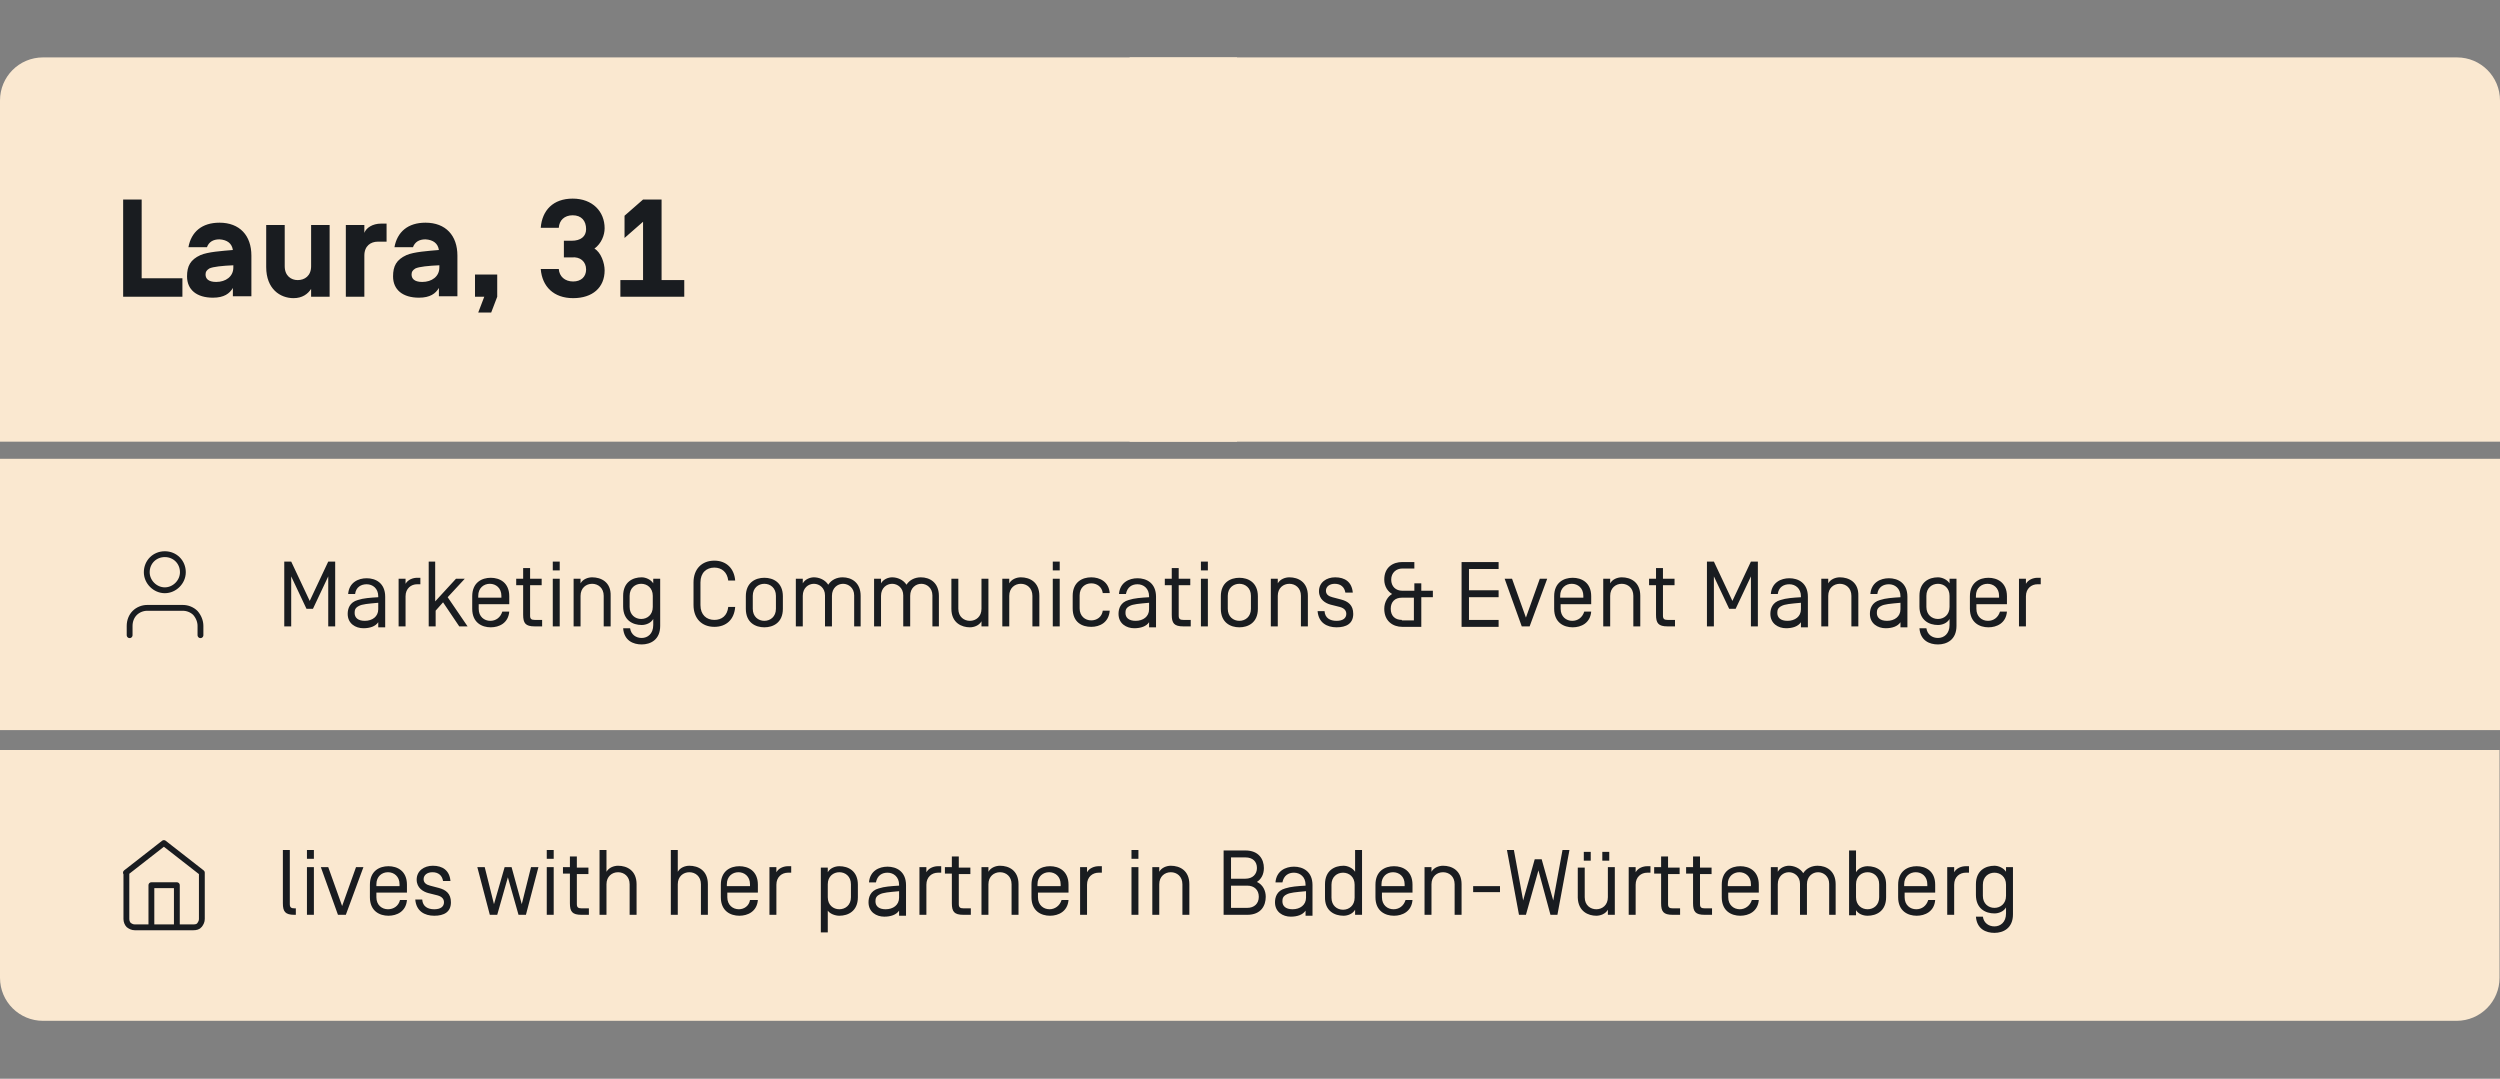
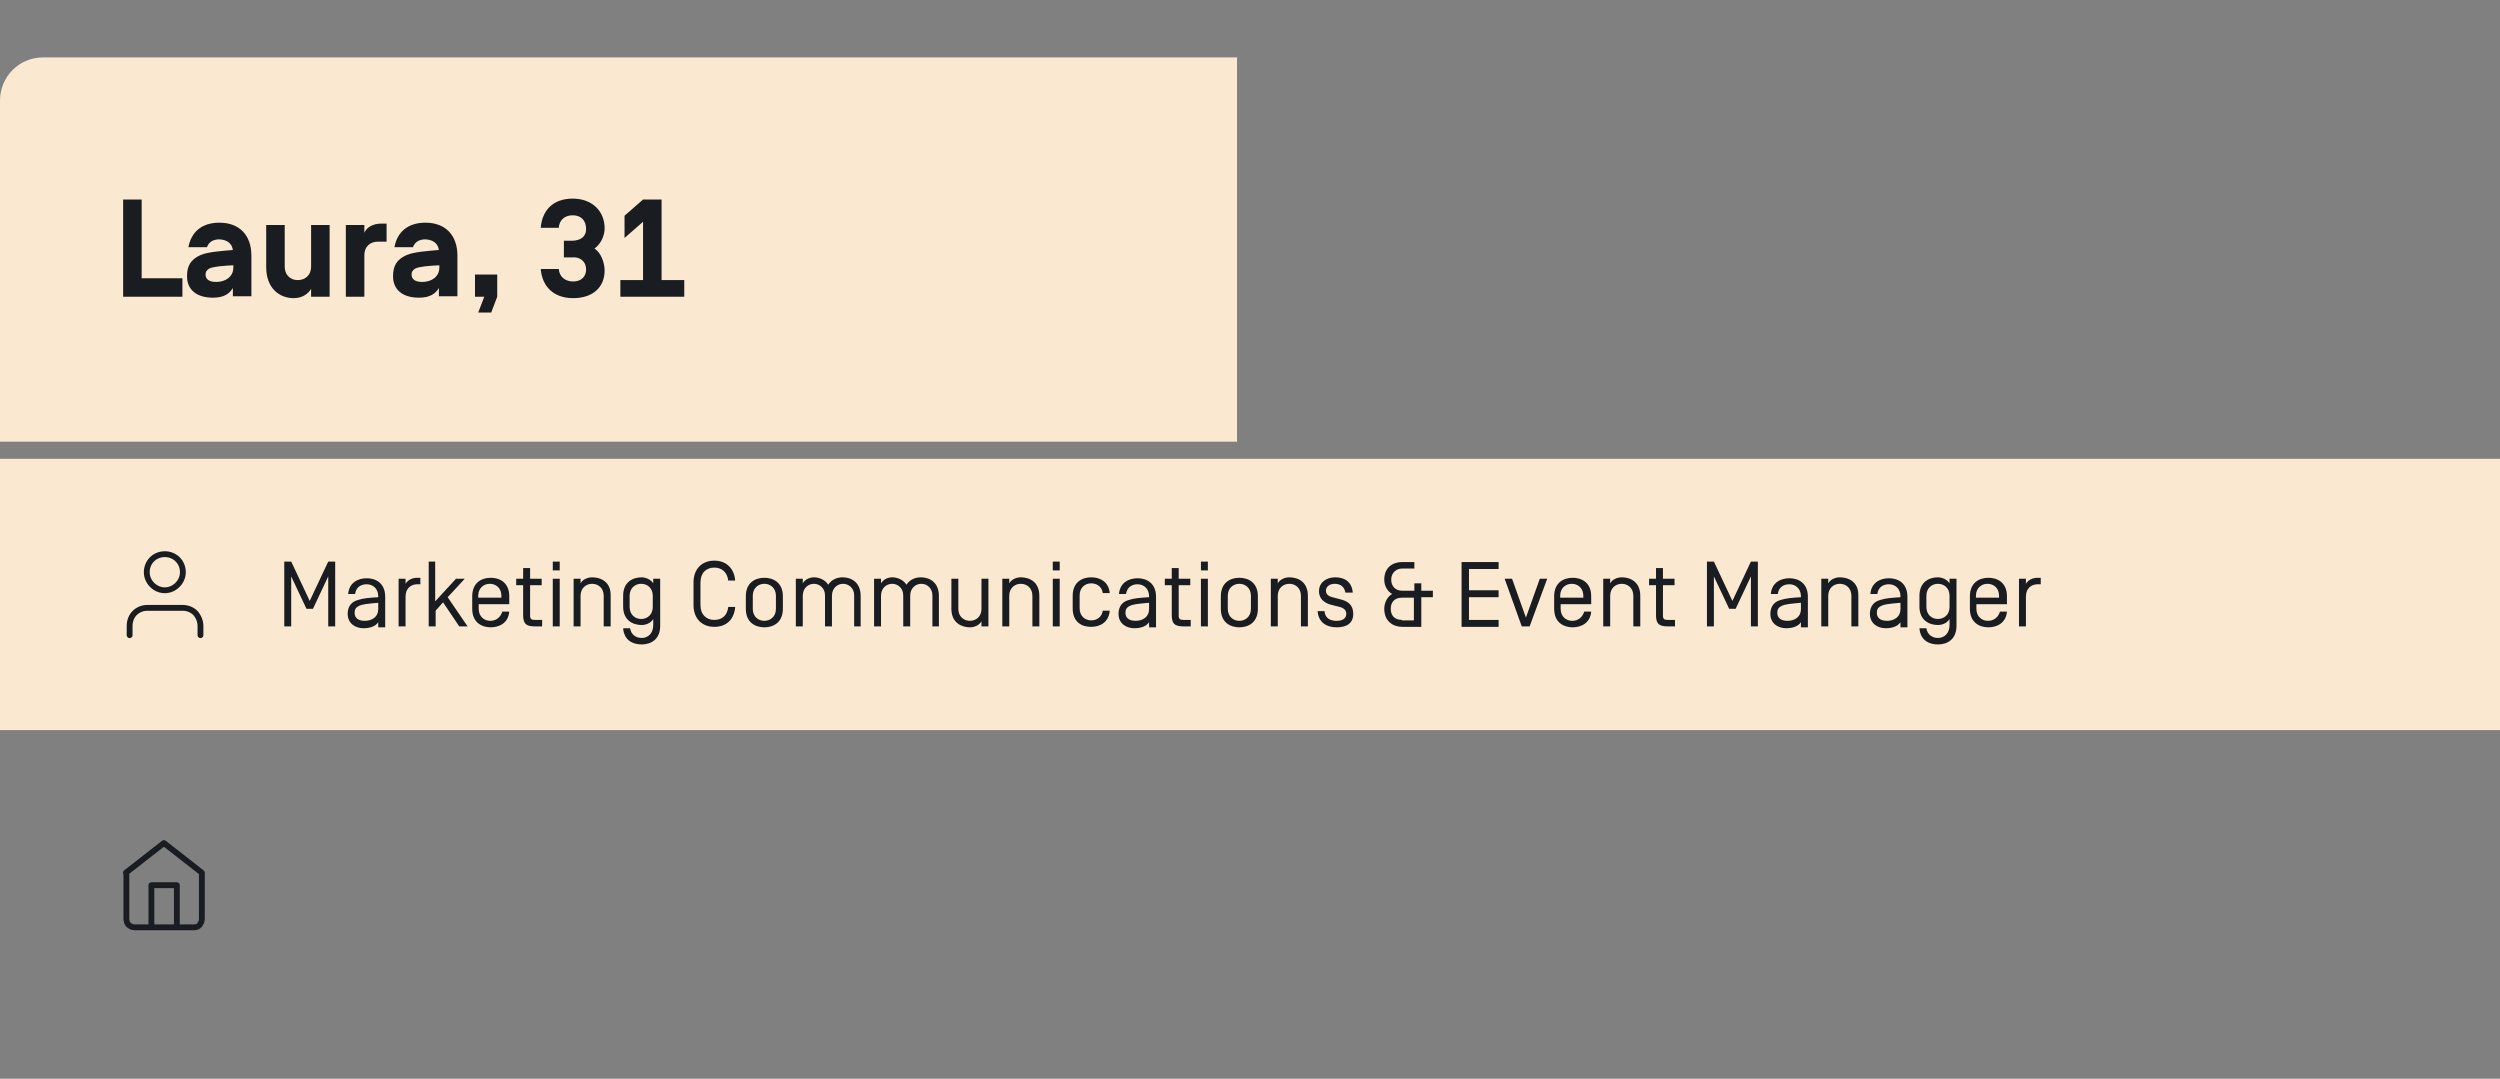
<svg xmlns="http://www.w3.org/2000/svg" xmlns:xlink="http://www.w3.org/1999/xlink" version="1.1" id="Ebene_1" x="0px" y="0px" viewBox="0 0 540 233" style="enable-background:new 0 0 540 233;" xml:space="preserve">
  <rect x="0" y="0" width="540" height="233" fill="#808080" stroke="none" />
  <style type="text/css">
	.st0{clip-path:url(#SVGID_00000118359773019285366510000000966849250513074362_);fill:#FAE8D0;}
	.st1{fill:#FAE8D0;}
	.st2{clip-path:url(#SVGID_00000128477923387162705710000011629669388768018083_);fill:#FAE8D0;}
	.st3{clip-path:url(#SVGID_00000128477923387162705710000011629669388768018083_);fill:#191C20;}
	
		.st4{clip-path:url(#SVGID_00000128477923387162705710000011629669388768018083_);fill:none;stroke:#191C20;stroke-width:1.26;stroke-linecap:round;stroke-linejoin:round;}
	.st5{clip-path:url(#SVGID_00000127040131901025396380000016590170461193551274_);fill:#FAE8D0;}
	.st6{clip-path:url(#SVGID_00000103943693593670119220000016241849831279496383_);fill:#FAE8D0;}
	.st7{clip-path:url(#SVGID_00000103943693593670119220000016241849831279496383_);fill:#191C20;}
	
		.st8{clip-path:url(#SVGID_00000103943693593670119220000016241849831279496383_);fill:none;stroke:#191C20;stroke-width:1.26;stroke-linecap:round;stroke-linejoin:round;}
	.st9{clip-path:url(#SVGID_00000134952522042279306750000001875132281208172184_);fill:#007CDE;}
	.st10{clip-path:url(#SVGID_00000134952522042279306750000001875132281208172184_);fill:#F0B4BE;}
	.st11{clip-path:url(#SVGID_00000134952522042279306750000001875132281208172184_);fill:#143C1E;}
	.st12{clip-path:url(#SVGID_00000134952522042279306750000001875132281208172184_);fill:#143B1E;}
	.st13{clip-path:url(#SVGID_00000147930992278112881070000005148728444447590312_);fill:#007CDE;}
	.st14{clip-path:url(#SVGID_00000147930992278112881070000005148728444447590312_);fill:#F0B4BE;}
	.st15{clip-path:url(#SVGID_00000147930992278112881070000005148728444447590312_);fill:#143C1E;}
	.st16{clip-path:url(#SVGID_00000147930992278112881070000005148728444447590312_);fill:#143B1E;}
</style>
  <g>
    <g>
      <defs>
-         <rect id="SVGID_00000083790990657513360010000000935551609491769492_" y="12.4" width="540" height="208.1" />
-       </defs>
+         </defs>
      <clipPath id="SVGID_00000175288466261071993770000015842169505508787333_">
        <use xlink:href="#SVGID_00000083790990657513360010000000935551609491769492_" style="overflow:visible;" />
      </clipPath>
-       <path style="clip-path:url(#SVGID_00000175288466261071993770000015842169505508787333_);fill:#FAE8D0;" d="M0,162v49.2    c0,5.2,4.2,9.3,9.3,9.3h521.3c5.2,0,9.3-4.2,9.3-9.3V162H0z" />
+       <path style="clip-path:url(#SVGID_00000175288466261071993770000015842169505508787333_);fill:#FAE8D0;" d="M0,162v49.2    c0,5.2,4.2,9.3,9.3,9.3h521.3c5.2,0,9.3-4.2,9.3-9.3H0z" />
    </g>
    <rect y="99.1" class="st1" width="540" height="58.6" />
    <g>
      <defs>
        <rect id="SVGID_00000005951556692023612310000015775867358674334116_" y="12.4" width="540" height="208.1" />
      </defs>
      <clipPath id="SVGID_00000178187904347192733200000003580276052651581086_">
        <use xlink:href="#SVGID_00000005951556692023612310000015775867358674334116_" style="overflow:visible;" />
      </clipPath>
      <path style="clip-path:url(#SVGID_00000178187904347192733200000003580276052651581086_);fill:#FAE8D0;" d="M9.3,12.4    c-5.2,0-9.3,4.2-9.3,9.3v73.7h267.2v-83H9.3z" />
-       <path style="clip-path:url(#SVGID_00000178187904347192733200000003580276052651581086_);fill:#FAE8D0;" d="M530.7,12.4    c5.2,0,9.3,4.2,9.3,9.3v73.7H244v-83H530.7z" />
      <path style="clip-path:url(#SVGID_00000178187904347192733200000003580276052651581086_);fill:#191C20;" d="M138.9,60.5H134v3.6    h13.8v-3.6h-4.9V43.1h-4l-4,3.5v4.8l4-3.5V60.5z M126.6,58.2c0,1.6-1.1,2.6-2.8,2.6c-1.8,0-3-1.1-3.1-2.7v0h-3.9v0    c0.3,3.8,2.8,6.3,7,6.3c4.2,0,6.8-2.3,6.8-6c0-1.6-0.8-3.9-2.2-4.7c1.5-1.1,2.2-2.9,2.2-4.4c0-3.6-2.6-6.4-6.9-6.4    c-4.2,0-6.6,2.5-6.9,6.3v0h3.9v0c0.1-1.6,1.2-2.7,3-2.7c1.9,0,2.9,1.2,2.9,3c0,1.6-1.2,2.5-3.1,2.5h-1.7v3.6h1.7    C125.3,55.4,126.6,56.5,126.6,58.2 M102.6,64.1h2l-1.3,3.4h2.8l1.3-3.4v-4.8h-4.8V64.1z M89.7,58c0.8-0.4,2.9-0.6,5.2-0.7v0.5    c0,1.9-1.6,3.1-3.7,3.1c-1.8,0-2.3-0.8-2.3-1.6C88.9,58.7,89.1,58.4,89.7,58 M94.8,54c-2.3,0.2-5.4,0.4-7,1.1    c-2.2,1-2.9,2.4-2.9,4.6c0,2.9,2.1,4.6,5.6,4.6c2.4,0,3.6-0.9,4.3-2.1v1.8h4v-8.8c0-4.3-2.5-7.1-6.9-7.1c-3.8,0-6.1,2-6.7,5.3h4    c0.4-1.1,1.3-1.7,2.7-1.7C93.6,51.8,94.6,52.6,94.8,54L94.8,54z M78.7,55.2c0-2.1,1.4-3,2.9-3h1.9v-3.9h-1.2c-1.8,0-3.2,0.9-3.6,2    v-1.7h-4v15.5h4V55.2z M64.3,60.5c-1.4,0-2.8-0.9-2.8-3v-8.9h-4v9.1c0,4.7,3,6.7,5.9,6.7c1.9,0,3.1-0.9,3.8-2v1.7h4V48.6h-4v8.9    C67.2,59.6,65.8,60.5,64.3,60.5 M45.2,58c0.8-0.4,2.9-0.6,5.2-0.7v0.5c0,1.9-1.6,3.1-3.7,3.1c-1.8,0-2.3-0.8-2.3-1.6    C44.4,58.7,44.6,58.4,45.2,58 M50.3,54c-2.3,0.2-5.4,0.4-7,1.1c-2.2,1-2.9,2.4-2.9,4.6c0,2.9,2.1,4.6,5.6,4.6    c2.4,0,3.6-0.9,4.3-2.1v1.8h4v-8.8c0-4.3-2.5-7.1-6.9-7.1c-3.8,0-6.1,2-6.7,5.3h4c0.4-1.1,1.3-1.7,2.7-1.7    C49.1,51.8,50.1,52.6,50.3,54L50.3,54z M30.6,43.1h-4v21h12.8v-4h-8.8V43.1z" />
      <path style="clip-path:url(#SVGID_00000178187904347192733200000003580276052651581086_);fill:#191C20;" d="M437.6,125h-1.5v10.3    h1.5v-6.5c0-1.7,1.2-2.6,2.5-2.6h0.7v-1.4h-0.7c-0.9,0-2,0.4-2.5,1.3V125z M431.9,129.1h-5.1v-0.4c0-1.7,1.2-2.6,2.5-2.6    c1.3,0,2.5,0.9,2.5,2.6V129.1z M429.4,134.1c-1.3,0-2.5-0.9-2.5-2.6v-1h6.6v-1.7c0-3-2.1-4-4-4c-1.9,0-4,1-4,4v2.7c0,3,2.1,4,4,4    c1.8,0,3.8-0.9,4-3.4h-1.5C431.6,133.4,430.6,134.1,429.4,134.1 M416.1,128.7c0-1.7,1.2-2.6,2.5-2.6s2.5,0.9,2.5,2.6v2.4    c0,1.7-1.2,2.6-2.5,2.6s-2.5-0.9-2.5-2.6V128.7z M418.6,137.8c-1.2,0-2.3-0.7-2.5-2.1h-1.5c0.2,2.7,2.2,3.5,4,3.5c1.9,0,4-1,4-4    V125h-1.5v1c-0.5-0.8-1.6-1.3-2.5-1.3c-1.9,0-4,1-4,4v2.3c0,3,2.1,4,4,4c0.9,0,2-0.4,2.5-1.3v1.3    C421.1,136.9,419.9,137.8,418.6,137.8 M410.5,131.6c0,1.6-1.3,2.5-2.9,2.5c-1.5,0-2.2-0.7-2.2-1.7c0-0.6,0.1-1.1,0.9-1.5    c0.7-0.4,2-0.5,4.2-0.7V131.6z M408,126.2c1.3,0,2.5,0.9,2.5,2.6v0.2c-1.7,0.1-3.2,0.2-4.4,0.6c-1.8,0.5-2.2,1.9-2.2,3    c0,2.1,1.7,3.1,3.4,3.1c1.4,0,2.6-0.4,3.2-1.3v1.1h1.5v-6.6c0-3-2.1-4-4-4c-1.8,0-3.8,0.9-4,3.4h1.5    C405.7,126.8,406.8,126.2,408,126.2 M397.4,124.7c-0.9,0-2,0.4-2.5,1.3v-1h-1.5v10.3h1.5v-6.6c0-1.7,1.2-2.6,2.5-2.6    s2.5,0.9,2.5,2.6v6.6h1.5v-6.6C401.5,125.7,399.3,124.7,397.4,124.7 M389,131.6c0,1.6-1.3,2.5-2.9,2.5c-1.5,0-2.2-0.7-2.2-1.7    c0-0.6,0.1-1.1,0.9-1.5c0.7-0.4,2-0.5,4.2-0.7V131.6z M386.5,126.2c1.3,0,2.5,0.9,2.5,2.6v0.2c-1.7,0.1-3.2,0.2-4.4,0.6    c-1.8,0.5-2.2,1.9-2.2,3c0,2.1,1.7,3.1,3.4,3.1c1.4,0,2.6-0.4,3.2-1.3v1.1h1.5v-6.6c0-3-2.1-4-4-4c-1.8,0-3.8,0.9-4,3.4h1.5    C384.2,126.8,385.3,126.2,386.5,126.2 M374.2,129.8l-4-8.5h-1.5v14h1.5v-10.8l3.3,7h1.4l3.3-7v10.8h1.5v-14h-1.5L374.2,129.8z     M359.2,126.4h2.5V125h-2.5v-2.3h-1.5v2.3h-1.5v1.4h1.5v6.4c0,1.8,0.5,2.5,2.5,2.5h1.6v-1.4h-1.6c-0.7,0-1-0.2-1-0.9V126.4z     M350.3,124.7c-0.9,0-2,0.4-2.5,1.3v-1h-1.5v10.3h1.5v-6.6c0-1.7,1.2-2.6,2.5-2.6s2.5,0.9,2.5,2.6v6.6h1.5v-6.6    C354.3,125.7,352.2,124.7,350.3,124.7 M342.1,129.1H337v-0.4c0-1.7,1.2-2.6,2.5-2.6s2.5,0.9,2.5,2.6V129.1z M339.6,134.1    c-1.3,0-2.5-0.9-2.5-2.6v-1h6.6v-1.7c0-3-2.1-4-4-4c-1.9,0-4,1-4,4v2.7c0,3,2.1,4,4,4c1.8,0,3.8-0.9,4-3.4h-1.5    C341.8,133.4,340.8,134.1,339.6,134.1 M334.2,125h-1.6l-3,8.4l-3-8.4h-1.6l3.7,10.3h1.7L334.2,125z M317.3,129h6.4v-1.5h-6.4v-4.6    h6.4v-1.5h-8v14h8v-1.5h-6.4V129z M302.8,133.9c-1.5,0-2.4-0.9-2.4-2.4s0.9-2.4,2.4-2.4h2.6v4.9H302.8z M305.5,122.8v-1.4h-2.6    c-2,0-3.9,1.1-3.9,3.8c0,1.5,0.8,2.6,1.7,3.1c-0.9,0.5-1.7,1.7-1.7,3.2c0,2.7,1.9,3.9,3.9,3.9h4.1V129h2.5v-1.4H307V126h-1.5v1.6    h-2.6c-1.4,0-2.4-0.9-2.4-2.4c0-1.5,1.1-2.4,2.4-2.4H305.5z M292.2,128c-0.2-2.3-1.7-3.3-3.8-3.3c-1.9,0-3.5,1.1-3.5,3    c0,1.8,1.4,2.6,2.5,2.9l2,0.5c1.1,0.3,1.4,0.9,1.4,1.5c0,0.9-0.7,1.5-2.1,1.5c-1.4,0-2.5-0.6-2.6-2.1h-1.5c0.2,2.5,2,3.5,4.1,3.5    c2.1,0,3.6-0.8,3.6-2.9c0-1.9-1.1-2.7-2.6-3.1l-1.9-0.5c-0.8-0.2-1.4-0.6-1.4-1.4c0-0.9,0.8-1.5,1.9-1.5c1.3,0,2.1,0.7,2.3,1.9    H292.2z M278.5,124.7c-0.9,0-2,0.4-2.5,1.3v-1h-1.5v10.3h1.5v-6.6c0-1.7,1.2-2.6,2.5-2.6s2.5,0.9,2.5,2.6v6.6h1.5v-6.6    C282.5,125.7,280.4,124.7,278.5,124.7 M271.7,128.8c0-3-2.1-4-4-4c-1.9,0-4,1-4,4v2.7c0,3,2.1,4,4,4c1.9,0,4-1,4-4V128.8z     M270.2,131.5c0,1.7-1.2,2.6-2.5,2.6s-2.5-0.9-2.5-2.6v-2.8c0-1.7,1.2-2.6,2.5-2.6s2.5,0.9,2.5,2.6V131.5z M260.9,125h-1.5v10.3    h1.5V125z M260.9,121.3h-1.5v1.9h1.5V121.3z M254.6,126.4h2.5V125h-2.5v-2.3h-1.5v2.3h-1.5v1.4h1.5v6.4c0,1.8,0.5,2.5,2.5,2.5h1.6    v-1.4h-1.6c-0.7,0-1-0.2-1-0.9V126.4z M248.2,131.6c0,1.6-1.3,2.5-2.9,2.5c-1.5,0-2.2-0.7-2.2-1.7c0-0.6,0.1-1.1,0.9-1.5    c0.7-0.4,2-0.5,4.2-0.7V131.6z M245.7,126.2c1.3,0,2.5,0.9,2.5,2.6v0.2c-1.7,0.1-3.2,0.2-4.4,0.6c-1.8,0.5-2.2,1.9-2.2,3    c0,2.1,1.7,3.1,3.4,3.1c1.4,0,2.6-0.4,3.2-1.3v1.1h1.5v-6.6c0-3-2.1-4-4-4c-1.8,0-3.8,0.9-4,3.4h1.5    C243.5,126.8,244.5,126.2,245.7,126.2 M235.7,124.7c-1.9,0-4,1-4,4v2.7c0,3.1,2.1,4,4,4c1.8,0,3.8-0.9,4-3.5h-1.5    c-0.2,1.4-1.3,2.1-2.5,2.1c-1.3,0-2.5-0.9-2.5-2.6v-2.8c0-1.7,1.2-2.6,2.5-2.6c1.2,0,2.3,0.7,2.5,2.1h1.5    C239.5,125.6,237.5,124.7,235.7,124.7 M228.9,125h-1.5v10.3h1.5V125z M228.9,121.3h-1.5v1.9h1.5V121.3z M220.5,124.7    c-0.9,0-2,0.4-2.5,1.3v-1h-1.5v10.3h1.5v-6.6c0-1.7,1.2-2.6,2.5-2.6c1.3,0,2.5,0.9,2.5,2.6v6.6h1.5v-6.6    C224.5,125.7,222.4,124.7,220.5,124.7 M209.5,135.5c0.9,0,2-0.4,2.5-1.3v1.1h1.5V125H212v6.5c0,1.7-1.2,2.6-2.5,2.6    c-1.2,0-2.5-0.8-2.5-2.6V125h-1.5v6.5C205.5,134.6,207.8,135.5,209.5,135.5 M202.8,135.3v-6.6c0-2.9-2-4-3.9-4    c-1.2,0-2.4,0.5-3.1,1.6c-0.7-1.1-2-1.6-3.1-1.6c-0.8,0-1.9,0.4-2.4,1.3v-1h-1.5v10.3h1.5v-6.6c0-1.7,1.2-2.6,2.4-2.6    c1.2,0,2.4,0.9,2.4,2.5v6.7h1.5v-6.6c0-1.7,1.2-2.6,2.4-2.6c1.2,0,2.4,0.9,2.4,2.5v6.7H202.8z M185.9,135.3v-6.6c0-2.9-2-4-3.9-4    c-1.2,0-2.4,0.5-3.1,1.6c-0.7-1.1-2-1.6-3.1-1.6c-0.8,0-1.9,0.4-2.4,1.3v-1h-1.5v10.3h1.5v-6.6c0-1.7,1.2-2.6,2.4-2.6    c1.2,0,2.4,0.9,2.4,2.5v6.7h1.5v-6.6c0-1.7,1.2-2.6,2.4-2.6c1.2,0,2.4,0.9,2.4,2.5v6.7H185.9z M169.1,128.8c0-3-2.1-4-4-4    s-4,1-4,4v2.7c0,3,2.1,4,4,4s4-1,4-4V128.8z M167.6,131.5c0,1.7-1.2,2.6-2.5,2.6s-2.5-0.9-2.5-2.6v-2.8c0-1.7,1.2-2.6,2.5-2.6    s2.5,0.9,2.5,2.6V131.5z M154.3,121.1c-2.7,0-4.5,1.8-4.5,4.7v4.9c0,2.9,1.8,4.7,4.5,4.7c2.6,0,4.3-1.6,4.5-4.3h-1.5    c-0.2,1.9-1.4,2.8-3,2.8c-1.7,0-3-1.1-3-3.2v-4.9c0-2.1,1.3-3.2,3-3.2c1.6,0,2.8,1,3,2.8h1.5C158.6,122.8,156.9,121.1,154.3,121.1     M136,128.7c0-1.7,1.2-2.6,2.5-2.6c1.3,0,2.5,0.9,2.5,2.6v2.4c0,1.7-1.2,2.6-2.5,2.6c-1.3,0-2.5-0.9-2.5-2.6V128.7z M138.6,137.8    c-1.2,0-2.3-0.7-2.5-2.1h-1.5c0.2,2.7,2.2,3.5,4,3.5c1.9,0,4-1,4-4V125h-1.5v1c-0.5-0.8-1.6-1.3-2.5-1.3c-1.9,0-4,1-4,4v2.3    c0,3,2.1,4,4,4c0.9,0,2-0.4,2.5-1.3v1.3C141.1,136.9,139.9,137.8,138.6,137.8 M127.9,124.7c-0.9,0-2,0.4-2.5,1.3v-1h-1.5v10.3h1.5    v-6.6c0-1.7,1.2-2.6,2.5-2.6c1.3,0,2.5,0.9,2.5,2.6v6.6h1.5v-6.6C132,125.7,129.8,124.7,127.9,124.7 M120.9,125h-1.5v10.3h1.5V125    z M120.9,121.3h-1.5v1.9h1.5V121.3z M114.5,126.4h2.5V125h-2.5v-2.3H113v2.3h-1.5v1.4h1.5v6.4c0,1.8,0.5,2.5,2.5,2.5h1.6v-1.4    h-1.6c-0.7,0-1-0.2-1-0.9V126.4z M108.4,129.1h-5.1v-0.4c0-1.7,1.2-2.6,2.5-2.6c1.3,0,2.5,0.9,2.5,2.6V129.1z M105.9,134.1    c-1.3,0-2.5-0.9-2.5-2.6v-1h6.6v-1.7c0-3-2.1-4-4-4c-1.9,0-4,1-4,4v2.7c0,3,2.1,4,4,4c1.8,0,3.8-0.9,4-3.4h-1.5    C108.1,133.4,107.1,134.1,105.9,134.1 M94.1,121.3h-1.5v14h1.5v-3.4l1.6-1.8l3.5,5.2h1.8l-4.3-6.3l3.7-4h-1.9l-4.5,4.9V121.3z     M87.6,125h-1.5v10.3h1.5v-6.5c0-1.7,1.2-2.6,2.5-2.6h0.7v-1.4h-0.7c-0.9,0-2,0.4-2.5,1.3V125z M81.7,131.6c0,1.6-1.3,2.5-2.9,2.5    c-1.5,0-2.2-0.7-2.2-1.7c0-0.6,0.1-1.1,0.9-1.5c0.7-0.4,2-0.5,4.2-0.7V131.6z M79.2,126.2c1.3,0,2.5,0.9,2.5,2.6v0.2    c-1.7,0.1-3.2,0.2-4.4,0.6c-1.8,0.5-2.2,1.9-2.2,3c0,2.1,1.7,3.1,3.4,3.1c1.4,0,2.6-0.4,3.2-1.3v1.1h1.5v-6.6c0-3-2.1-4-4-4    c-1.8,0-3.8,0.9-4,3.4h1.5C76.9,126.8,78,126.2,79.2,126.2 M66.9,129.8l-4-8.5h-1.5v14h1.5v-10.8l3.3,7h1.4l3.3-7v10.8h1.5v-14    h-1.5L66.9,129.8z" />
      <path style="clip-path:url(#SVGID_00000178187904347192733200000003580276052651581086_);fill:none;stroke:#191C20;stroke-width:1.26;stroke-linecap:round;stroke-linejoin:round;" d="    M35.6,127.5c2.1,0,3.9-1.8,3.9-3.9c0-2.2-1.7-3.9-3.9-3.9s-3.9,1.7-3.9,3.9C31.7,125.7,33.5,127.5,35.6,127.5z M43.3,137.2v-2    c0-1-0.4-2-1.1-2.8c-0.7-0.7-1.7-1.1-2.7-1.1h-7.7c-1,0-2,0.4-2.7,1.1c-0.7,0.7-1.1,1.7-1.1,2.8v2" />
      <path style="clip-path:url(#SVGID_00000178187904347192733200000003580276052651581086_);fill:none;stroke:#191C20;stroke-width:1.26;stroke-linecap:round;stroke-linejoin:round;" d="    M32.7,200.3v-9.1h5.5v9.1 M27.2,188.5l8.2-6.4l8.2,6.4v10c0,0.5-0.2,0.9-0.5,1.3s-0.8,0.5-1.3,0.5H29.1c-0.5,0-0.9-0.2-1.3-0.5    c-0.3-0.3-0.5-0.8-0.5-1.3V188.5z" />
-       <path style="clip-path:url(#SVGID_00000178187904347192733200000003580276052651581086_);fill:#191C20;" d="M428.3,191.1    c0-1.7,1.2-2.6,2.5-2.6s2.5,0.9,2.5,2.6v2.4c0,1.7-1.2,2.6-2.5,2.6s-2.5-0.9-2.5-2.6V191.1z M430.8,200.1c-1.2,0-2.3-0.7-2.5-2.1    h-1.5c0.2,2.7,2.2,3.5,4,3.5c1.9,0,4-1,4-4v-10.2h-1.5v1c-0.5-0.8-1.6-1.3-2.5-1.3c-1.9,0-4,1-4,4v2.3c0,3,2.1,4,4,4    c0.9,0,2-0.4,2.5-1.3v1.3C433.3,199.2,432.1,200.1,430.8,200.1 M422.1,187.3h-1.5v10.3h1.5v-6.5c0-1.7,1.2-2.6,2.5-2.6h0.7v-1.4    h-0.7c-0.9,0-2,0.4-2.5,1.3V187.3z M416.4,191.4h-5.1v-0.4c0-1.7,1.2-2.6,2.5-2.6s2.5,0.9,2.5,2.6V191.4z M413.9,196.4    c-1.3,0-2.5-0.9-2.5-2.6v-1h6.6v-1.7c0-3-2.1-4-4-4c-1.9,0-4,1-4,4v2.7c0,3,2.1,4,4,4c1.8,0,3.8-0.9,4-3.4h-1.5    C416.1,195.7,415.1,196.4,413.9,196.4 M405.9,193.8c0,1.7-1.2,2.6-2.5,2.6c-1.3,0-2.5-0.9-2.5-2.6v-2.8c0-1.7,1.2-2.6,2.5-2.6    c1.3,0,2.5,0.9,2.5,2.6V193.8z M403.4,197.8c1.9,0,4-1,4-4v-2.7c0-3-2.1-4-4-4c-0.9,0-2,0.4-2.5,1.3v-4.7h-1.5v14h1.5v-1.1    C401.4,197.4,402.4,197.8,403.4,197.8 M396.5,197.6v-6.6c0-2.9-2-4-3.9-4c-1.2,0-2.4,0.5-3.1,1.6c-0.7-1.1-2-1.6-3.1-1.6    c-0.8,0-1.9,0.4-2.4,1.3v-1h-1.5v10.3h1.5v-6.6c0-1.7,1.2-2.6,2.4-2.6c1.2,0,2.4,0.9,2.4,2.5v6.7h1.5v-6.6c0-1.7,1.2-2.6,2.4-2.6    c1.2,0,2.4,0.9,2.4,2.5v6.7H396.5z M378.3,191.4h-5.1v-0.4c0-1.7,1.2-2.6,2.5-2.6s2.5,0.9,2.5,2.6V191.4z M375.8,196.4    c-1.3,0-2.5-0.9-2.5-2.6v-1h6.6v-1.7c0-3-2.1-4-4-4c-1.9,0-4,1-4,4v2.7c0,3,2.1,4,4,4c1.8,0,3.8-0.9,4-3.4h-1.5    C378,195.7,376.9,196.4,375.8,196.4 M367.2,188.8h2.5v-1.4h-2.5V185h-1.5v2.3h-1.5v1.4h1.5v6.4c0,1.8,0.5,2.5,2.5,2.5h1.6v-1.4    h-1.6c-0.7,0-1-0.2-1-0.9V188.8z M360.3,188.8h2.5v-1.4h-2.5V185h-1.5v2.3h-1.5v1.4h1.5v6.4c0,1.8,0.5,2.5,2.5,2.5h1.6v-1.4h-1.6    c-0.7,0-1-0.2-1-0.9V188.8z M353.3,187.3h-1.5v10.3h1.5v-6.5c0-1.7,1.2-2.6,2.5-2.6h0.7v-1.4h-0.7c-0.9,0-2,0.4-2.5,1.3V187.3z     M347.6,184h-1.5v1.9h1.5V184z M343.6,184h-1.5v1.9h1.5V184z M344.8,197.8c0.9,0,2-0.4,2.5-1.3v1.1h1.5v-10.3h-1.5v6.5    c0,1.7-1.2,2.6-2.5,2.6c-1.2,0-2.5-0.8-2.5-2.6v-6.4h-1.5v6.5C340.9,196.9,343.1,197.8,344.8,197.8 M334.9,197.6h1.5l2.6-14h-1.5    l-2,10.9l-2.5-8.9h-1.5l-2.5,8.9l-2-10.9h-1.5l2.6,14h1.5l2.7-9.6L334.9,197.6z M324,191.4h-5.8v1.3h5.8V191.4z M311.7,187    c-0.9,0-2,0.4-2.5,1.3v-1h-1.5v10.3h1.5v-6.6c0-1.7,1.2-2.6,2.5-2.6s2.5,0.9,2.5,2.6v6.6h1.5v-6.6C315.7,188,313.6,187,311.7,187     M303.5,191.4h-5.1v-0.4c0-1.7,1.2-2.6,2.5-2.6s2.5,0.9,2.5,2.6V191.4z M301,196.4c-1.3,0-2.5-0.9-2.5-2.6v-1h6.6v-1.7    c0-3-2.1-4-4-4c-1.9,0-4,1-4,4v2.7c0,3,2.1,4,4,4c1.8,0,3.8-0.9,4-3.4h-1.5C303.2,195.7,302.2,196.4,301,196.4 M287.6,191.1    c0-1.7,1.2-2.6,2.5-2.6s2.5,0.9,2.5,2.6v2.8c0,1.7-1.2,2.6-2.5,2.6s-2.5-0.9-2.5-2.6V191.1z M290.2,197.8c0.9,0,2-0.4,2.5-1.3v1.1    h1.5v-14h-1.5v4.7c-0.5-0.8-1.6-1.3-2.5-1.3c-1.9,0-4,1-4,4v2.7C286.1,196.8,288.3,197.8,290.2,197.8 M282.1,193.9    c0,1.6-1.3,2.5-2.9,2.5c-1.5,0-2.2-0.7-2.2-1.7c0-0.6,0.1-1.1,0.9-1.5c0.7-0.4,2-0.5,4.2-0.7V193.9z M279.5,188.5    c1.3,0,2.5,0.9,2.5,2.6v0.2c-1.7,0.1-3.2,0.2-4.4,0.6c-1.8,0.5-2.2,1.9-2.2,3c0,2.1,1.7,3.1,3.4,3.1c1.4,0,2.6-0.4,3.2-1.3v1.1    h1.5v-6.6c0-3-2.1-4-4-4c-1.8,0-3.8,0.9-4,3.4h1.5C277.3,189.1,278.3,188.5,279.5,188.5 M271.5,187.5c0,1.3-0.9,2.3-2.5,2.3h-3.1    v-4.6h3.1C270.6,185.2,271.5,186.1,271.5,187.5 M269.4,191.3c1.5,0,2.5,0.9,2.5,2.4s-1,2.4-2.5,2.4h-3.5v-4.8H269.4z M264.4,197.6    h5c3,0,4-2,4-3.9c0-1.3-0.6-2.6-1.9-3.2c0.9-0.6,1.5-1.6,1.5-3c0-1.9-1.1-3.8-4-3.8h-4.7V197.6z M252.9,187c-0.9,0-2,0.4-2.5,1.3    v-1h-1.5v10.3h1.5v-6.6c0-1.7,1.2-2.6,2.5-2.6s2.5,0.9,2.5,2.6v6.6h1.5v-6.6C256.9,188,254.8,187,252.9,187 M245.9,187.3h-1.5    v10.3h1.5V187.3z M245.9,183.6h-1.5v1.9h1.5V183.6z M234.8,187.3h-1.5v10.3h1.5v-6.5c0-1.7,1.2-2.6,2.5-2.6h0.7v-1.4h-0.7    c-0.9,0-2,0.4-2.5,1.3V187.3z M229.2,191.4h-5.1v-0.4c0-1.7,1.2-2.6,2.5-2.6s2.5,0.9,2.5,2.6V191.4z M226.7,196.4    c-1.3,0-2.5-0.9-2.5-2.6v-1h6.6v-1.7c0-3-2.1-4-4-4s-4,1-4,4v2.7c0,3,2.1,4,4,4c1.8,0,3.8-0.9,4-3.4h-1.5    C228.9,195.7,227.8,196.4,226.7,196.4 M216,187c-0.9,0-2,0.4-2.5,1.3v-1H212v10.3h1.5v-6.6c0-1.7,1.2-2.6,2.5-2.6    c1.3,0,2.5,0.9,2.5,2.6v6.6h1.5v-6.6C220,188,217.9,187,216,187 M207.1,188.8h2.5v-1.4h-2.5V185h-1.5v2.3h-1.5v1.4h1.5v6.4    c0,1.8,0.5,2.5,2.5,2.5h1.6v-1.4h-1.6c-0.7,0-1-0.2-1-0.9V188.8z M200.1,187.3h-1.5v10.3h1.5v-6.5c0-1.7,1.2-2.6,2.5-2.6h0.7v-1.4    h-0.7c-0.9,0-2,0.4-2.5,1.3V187.3z M194.2,193.9c0,1.6-1.3,2.5-2.9,2.5c-1.5,0-2.2-0.7-2.2-1.7c0-0.6,0.1-1.1,0.9-1.5    c0.7-0.4,2-0.5,4.2-0.7V193.9z M191.7,188.5c1.3,0,2.5,0.9,2.5,2.6v0.2c-1.7,0.1-3.2,0.2-4.4,0.6c-1.8,0.5-2.2,1.9-2.2,3    c0,2.1,1.7,3.1,3.4,3.1c1.4,0,2.6-0.4,3.2-1.3v1.1h1.5v-6.6c0-3-2.1-4-4-4c-1.8,0-3.8,0.9-4,3.4h1.5    C189.5,189.1,190.5,188.5,191.7,188.5 M183.8,193.8c0,1.7-1.2,2.6-2.5,2.6c-1.3,0-2.5-0.9-2.5-2.6v-2.8c0-1.7,1.2-2.6,2.5-2.6    c1.3,0,2.5,0.9,2.5,2.6V193.8z M181.3,197.8c1.9,0,4-1,4-4v-2.7c0-3-2.1-4-4-4c-0.9,0-2,0.4-2.5,1.3v-1h-1.5v14h1.5v-4.7    C179.3,197.4,180.4,197.8,181.3,197.8 M167.7,187.3h-1.5v10.3h1.5v-6.5c0-1.7,1.2-2.6,2.5-2.6h0.7v-1.4h-0.7c-0.9,0-2,0.4-2.5,1.3    V187.3z M162.1,191.4H157v-0.4c0-1.7,1.2-2.6,2.5-2.6s2.5,0.9,2.5,2.6V191.4z M159.6,196.4c-1.3,0-2.5-0.9-2.5-2.6v-1h6.6v-1.7    c0-3-2.1-4-4-4s-4,1-4,4v2.7c0,3,2.1,4,4,4c1.8,0,3.8-0.9,4-3.4H162C161.8,195.7,160.7,196.4,159.6,196.4 M148.9,187    c-0.9,0-2,0.4-2.5,1.3v-4.7h-1.5v14h1.5v-6.6c0-1.7,1.2-2.6,2.5-2.6s2.5,0.9,2.5,2.6v6.6h1.5v-6.6C152.9,188,150.8,187,148.9,187     M133.5,187c-0.9,0-2,0.4-2.5,1.3v-4.7h-1.5v14h1.5v-6.6c0-1.7,1.2-2.6,2.5-2.6c1.3,0,2.5,0.9,2.5,2.6v6.6h1.5v-6.6    C137.5,188,135.4,187,133.5,187 M124.6,188.8h2.5v-1.4h-2.5V185h-1.5v2.3h-1.5v1.4h1.5v6.4c0,1.8,0.5,2.5,2.5,2.5h1.6v-1.4h-1.6    c-0.7,0-1-0.2-1-0.9V188.8z M119.6,187.3h-1.5v10.3h1.5V187.3z M119.6,183.6h-1.5v1.9h1.5V183.6z M110.5,187.3H109l-2.3,8l-2-8    h-1.6l2.7,10.3h1.6l2.3-8.1l2.3,8.1h1.6l2.7-10.3h-1.6l-2,8L110.5,187.3z M97.3,190.3c-0.2-2.3-1.7-3.3-3.8-3.3    c-1.9,0-3.5,1.1-3.5,3c0,1.8,1.4,2.6,2.5,2.9l2,0.5c1.1,0.3,1.4,0.9,1.4,1.5c0,0.9-0.7,1.5-2.1,1.5c-1.4,0-2.5-0.6-2.6-2.1h-1.5    c0.2,2.5,2,3.5,4.1,3.5c2.1,0,3.6-0.8,3.6-2.9c0-1.9-1.1-2.7-2.6-3.1l-1.9-0.5c-0.8-0.2-1.4-0.6-1.4-1.4c0-0.9,0.8-1.5,1.9-1.5    c1.3,0,2.1,0.7,2.3,1.9H97.3z M86.4,191.4h-5.1v-0.4c0-1.7,1.2-2.6,2.5-2.6c1.3,0,2.5,0.9,2.5,2.6V191.4z M83.8,196.4    c-1.3,0-2.5-0.9-2.5-2.6v-1h6.6v-1.7c0-3-2.1-4-4-4s-4,1-4,4v2.7c0,3,2.1,4,4,4c1.8,0,3.8-0.9,4-3.4h-1.5    C86.1,195.7,85,196.4,83.8,196.4 M78.5,187.3h-1.6l-3,8.4l-3-8.4h-1.6l3.7,10.3h1.7L78.5,187.3z M67.8,187.3h-1.5v10.3h1.5V187.3z     M67.8,183.6h-1.5v1.9h1.5V183.6z M62.6,183.6h-1.5v11.5c0,1.8,0.5,2.5,2.5,2.5h0.3v-1.4h-0.3c-0.7,0-1-0.2-1-0.9V183.6z" />
    </g>
  </g>
</svg>